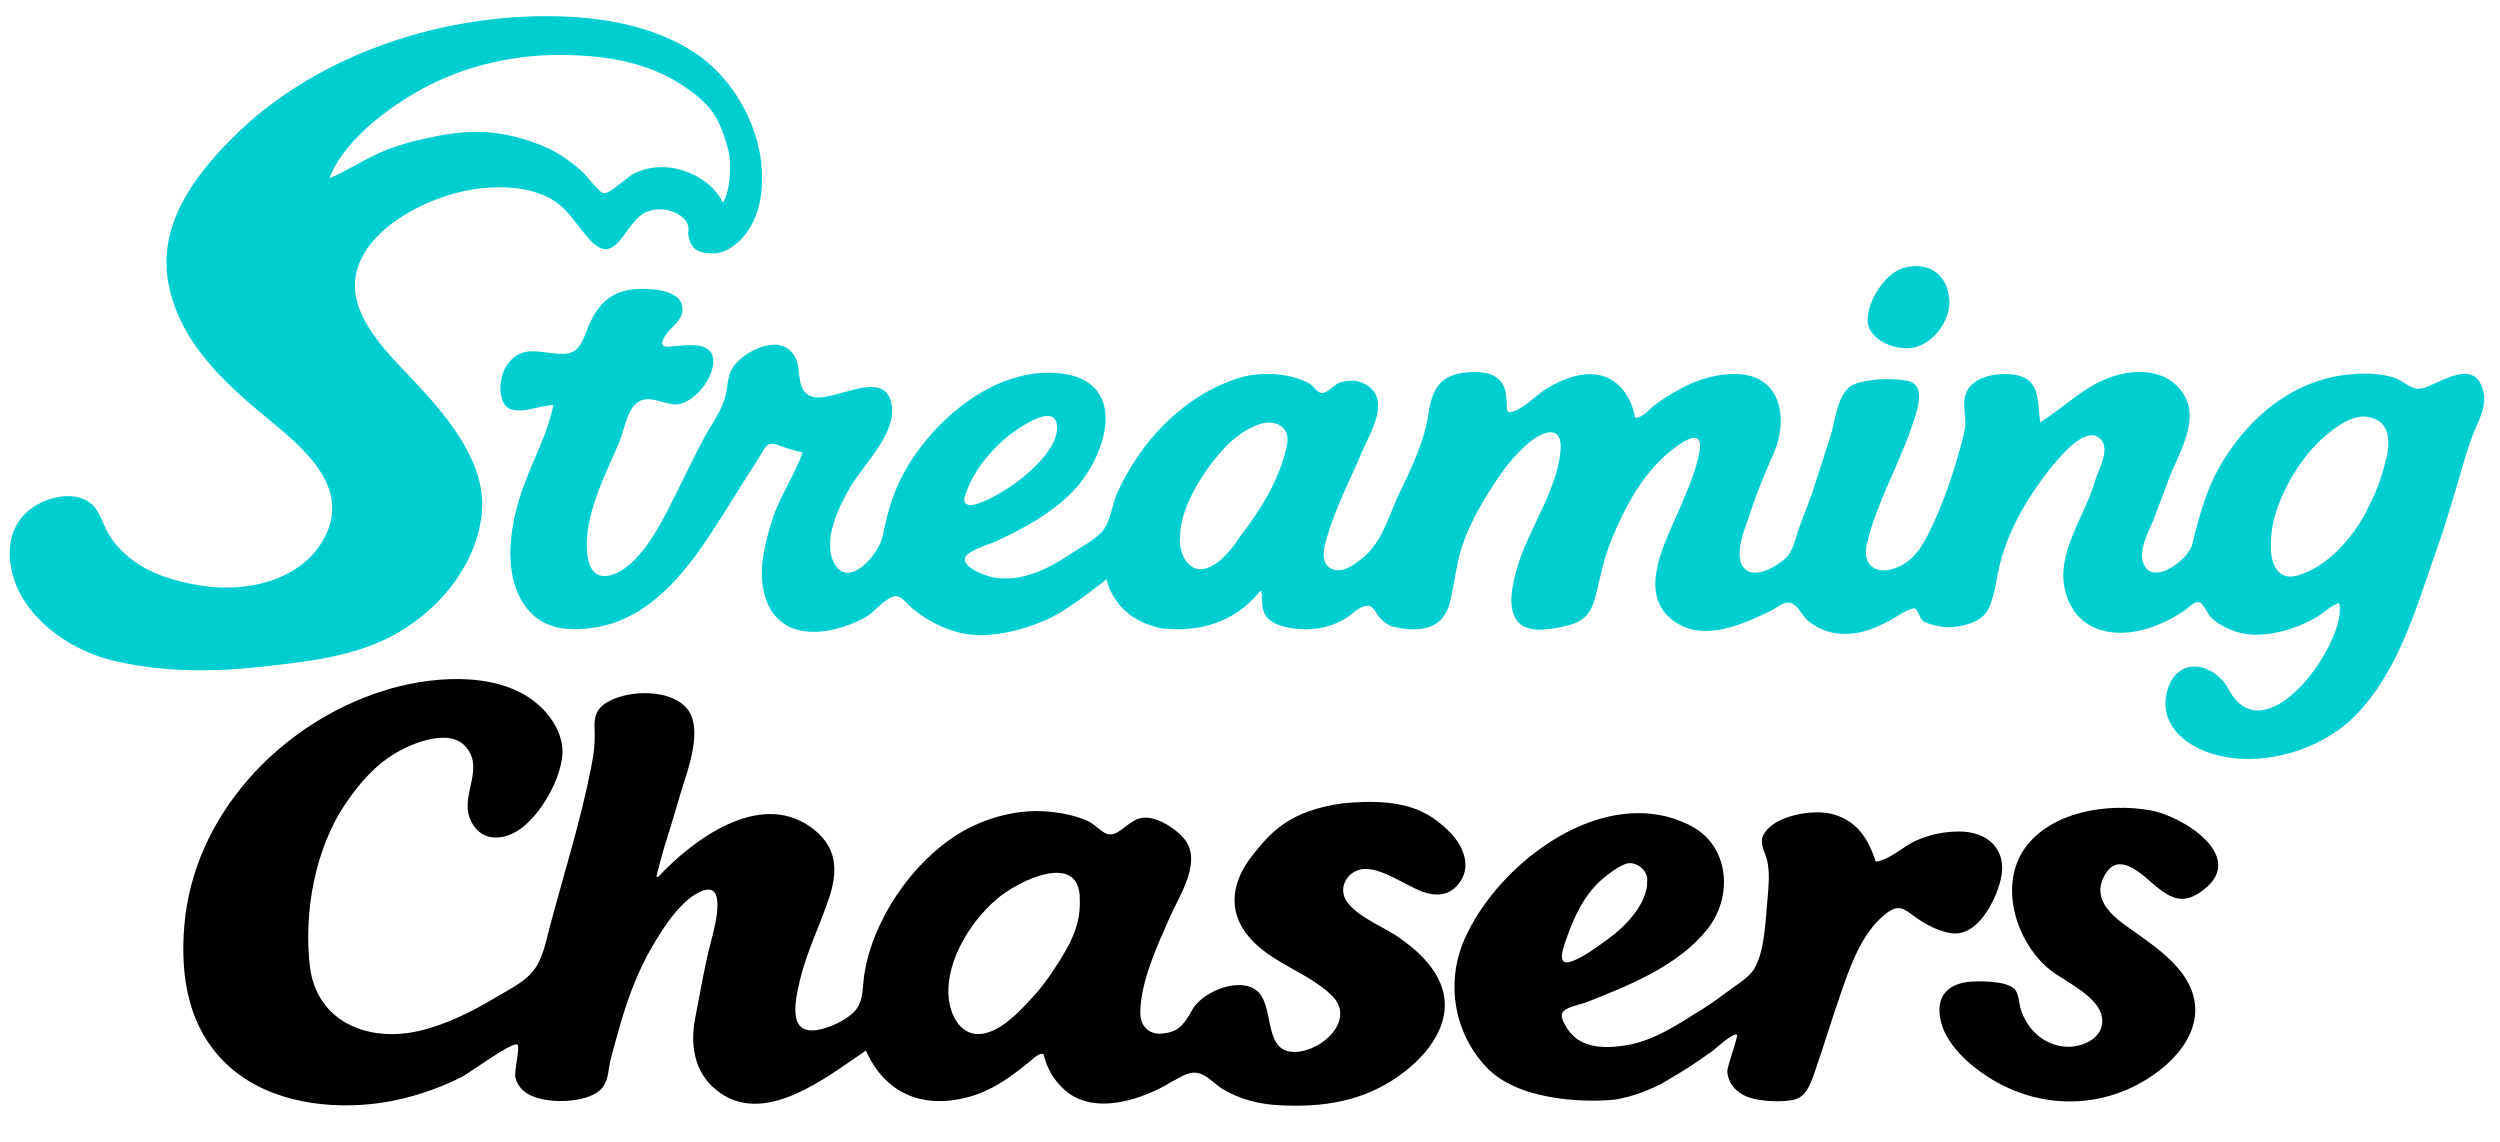
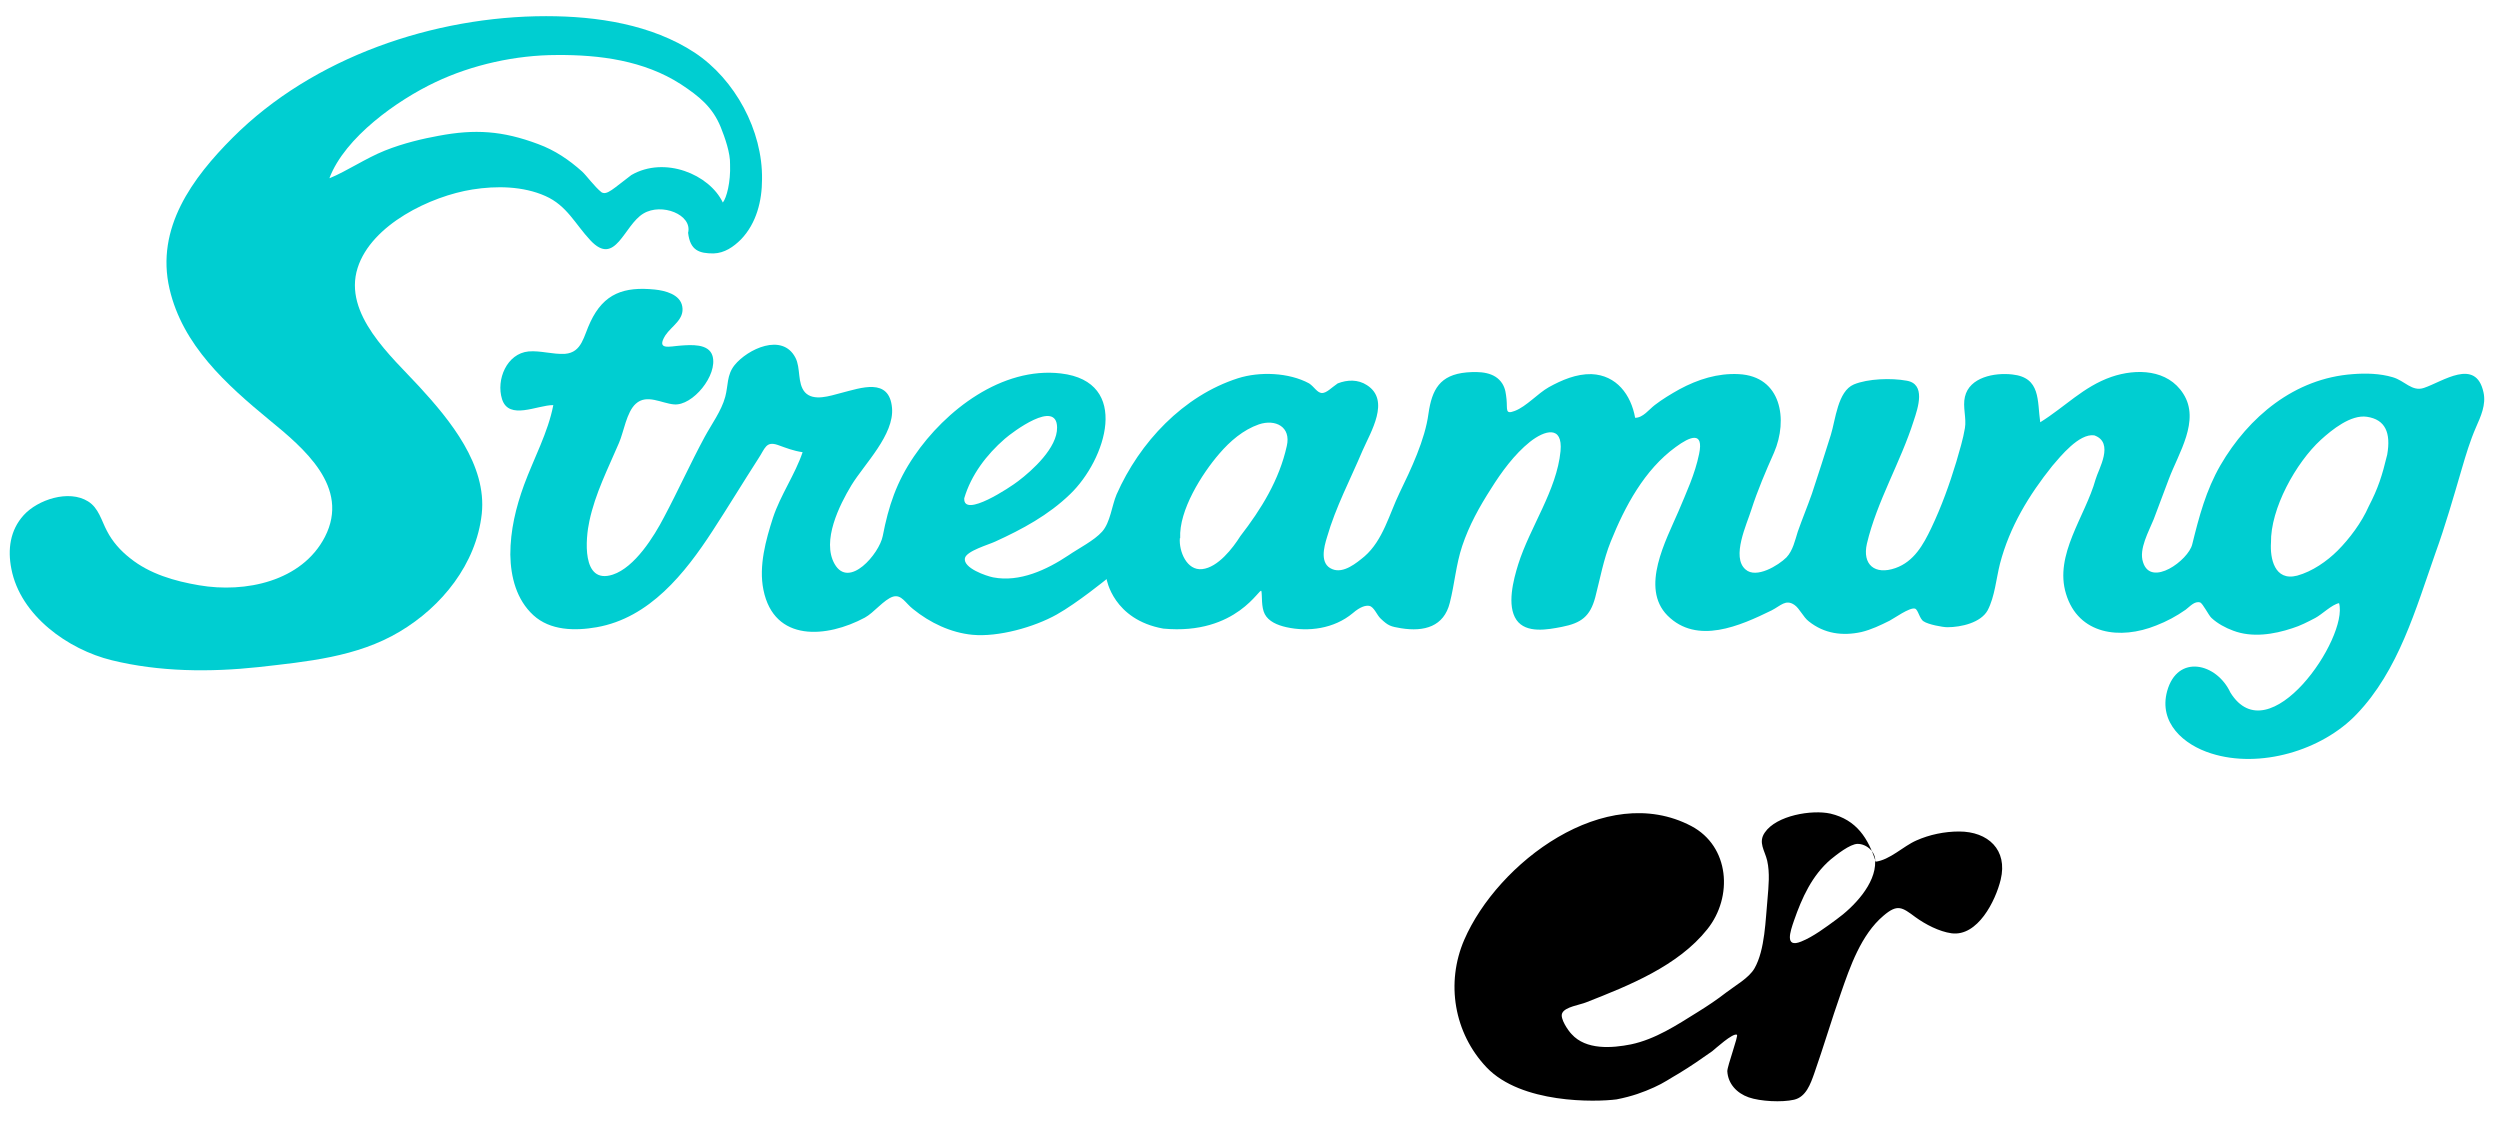
<svg xmlns="http://www.w3.org/2000/svg" id="SC_Outline" version="1.1" viewBox="35 40 727 332">
  <defs>
    <style>
      .cls-1 {
        fill: #00ced1;
      }

      .cls-1, .cls-2 {
        stroke-width: 0px;
      }

      .cls-2 {
        fill: #000;
      }
    </style>
  </defs>
  <g>
-     <path class="cls-2" d="M226.4,295c10.1-10.8,29.2-25.1,44.2-14.6,7.8,5.5,8.3,12.5,5.4,21-2.7,8-6.4,15.4-8.4,23.7-1.6,6.8-3.6,16.8,6.5,14.1,3.1-.8,6.4-2.4,8.8-4.5,3.3-3,2.8-6.9,3.4-11,2.3-15.9,13.8-32.8,27.4-41.2,7.5-4.6,17.1-7.3,25.9-6.5,3.8.3,7.9,1.1,11.4,2.6,3.7,1.6,5.3,5.6,9,3.4,3-1.8,5-4.6,8.8-4.2,3.5.3,7.7,3,10.1,5.6,6.2,6.6-.8,16.7-3.8,23.5-3.6,8.2-8.5,18.7-8.5,27.7,0,4.2,3,6.5,6.8,5.9,3.7-.4,5.5-1.9,7.9-6.1,2.4-5.5,13-10.2,18.5-6.8,6.4,3.9,1.9,18.4,11.7,18.3,8-.1,18.1-9.5,10.6-16.6-7.1-6.7-17.1-9.1-23.7-16.6-6.8-7.8-5-16.5.6-23.7,5.6-7.1,10.9-13.2,26.5-15.4,17-1.6,24.6,1.6,31.5,8.8,3.1,3.3,5.5,8.4,3.3,12.8-2.7,5.3-7.4,5.9-12.4,3.8-4.6-1.9-10.3-6-15.3-6.3-5.4-.4-9.1,5.5-5.7,9.8,3.6,4.6,10.6,7,15.3,10.4,4.7,3.3,9.3,7.5,11.6,12.9,4.6,10.8-3.4,21-11.9,27-10.5,7.5-22.2,9.3-34.9,8.6-5.9-.3-11.5-1.7-16.6-4.8-1.9-1.2-3.7-3.2-5.7-4.1-3.5-1.6-5.8.5-9.2,2.2-7.3,4.5-22.8,10.6-31.7,1.5-2.3-2.3-3.9-4.9-4.8-7.8s-.3-1.7-1.3-1.9c-.8-.1-3.6,2.5-4,2.8-5.2,4.2-10.4,7.9-17,9.7-13.3,3.6-24.3-.9-29.9-13.5-11.4,7.7-30,22.8-43.7,11.3-6.2-5.1-7.4-13-6-20.4,1.4-7.2,2.6-14.5,4.4-21.6.8-3.2,5.3-18.1-1.8-15.9-6.4,2-12.3,11.6-15.4,17-3.9,6.8-6.6,14.1-8.8,21.6-1,3.6-2.1,7.3-3,10.9-.7,3-.5,6.5-3.1,8.7-4.3,3.7-14.6,3.8-19.5,1.7-2.4-1-4.3-2.7-5-5.3-.5-1.8,1.4-8.9.6-9.7-1.2-1.2-14.1,8.3-16.1,9.3-7.2,3.7-15.5,6.4-23.6,7.6-14.7,2.1-31.7,0-43.4-9.9-12.4-10.6-15.1-26.1-13.8-41.6,2.6-31.9,27.6-58.6,57.5-68.2,13.3-4.3,33-6.2,44.7,3.3,4.5,3.6,8.4,9.7,7.7,15.7-.8,7.1-6,16.3-11.7,20.7-5.3,4.1-12.5,4.3-15.2-2.8-2.7-7,4.8-15-1.7-21.3-4.6-4.4-14.1-.8-18.8,1.8-6.5,3.5-11.3,9-15.4,15-9.1,13.2-12.4,31.8-10.6,47.5,1.9,16.3,17,22.3,31.7,18.9,8.2-1.9,15.6-5.7,22.8-10,3.6-2.2,7.8-4.1,10.5-7.5,2.6-3.3,3.6-8.1,4.6-12.1,4.1-15.5,9.1-31.2,12.2-47,.8-4,1.2-7.4,1-11.4-.2-3.9.9-6.3,4.6-8.1,6.1-3,16.8-3.2,21.8,1.8,5.7,5.8.6,18.6-1.4,25.2-1.2,4-2.3,8-3.6,12-1.3,3.8-3.5,12.2-3.4,12.3ZM349,301.4c0-13.9-17.7-5.5-24.2.1-8.4,7.2-15.6,19.7-13.7,30.2.9,4.9,4.3,10.6,11,8.6,5.5-1.6,10.5-7.4,14-11.2,3.2-3.5,7.8-10.6,9.9-14.7,2.2-4.5,3.2-8.2,3-13.1Z" />
-     <path class="cls-2" d="M580.3,290.6c4.3-.5,8.1-4.5,12-6.2,3.8-1.7,8.2-2.6,12.4-2.6,8.4,0,14.2,5.3,12.1,14-1.5,6.2-6.7,16.6-14.3,15.6-3.6-.5-7.6-2.6-10.5-4.7-3.9-2.9-5.2-3.9-9.3-.4-6.5,5.5-9.7,14.8-12.4,22.6-2.7,7.7-5,15.5-7.7,23.2-1.1,3.1-2.4,6.9-5.9,7.7-3.5.8-9.8.5-13.2-.7-3.4-1.2-6-3.9-6.2-7.6,0-1.5,3.3-10.4,2.8-10.6-1.2-.6-6.3,4.1-7.2,4.8-3.1,2.2-6.3,4.4-9.6,6.4-2.8,1.6-4.4,2.8-7.3,4.1-3.1,1.4-6.3,2.6-10.9,3.5-6.1.8-27.7,1.3-37.8-9.3-9.5-10-11.9-24.6-6.5-37.1,9.7-22.4,41-46.2,66-33.1,11.2,5.9,12.2,20.6,4.7,30-8.5,10.7-22.8,16.4-35.3,21.3-1.7.7-6.1,1.3-6.9,3.1-.8,1.5,1.8,5.2,2.7,6.1,4.2,4.7,11.8,4.1,17.3,3,7.1-1.5,13.3-5.6,19.4-9.4,2.9-1.8,5.6-3.6,8.3-5.7,2.6-2,6.6-4.2,8.2-7,3.1-5.4,3.2-14.3,3.8-20.3.3-3.6.7-7.4-.1-11-.7-3-2.7-5.3-.7-8.2,3.4-5,13.7-6.7,19.1-5.5,7.6,1.8,11,7.2,13.2,14.1ZM514,296.2c.3-2.7-2.4-5.2-5.1-5.2-2.2,0-6.2,3.2-7.8,4.5-5.5,4.7-8.4,11.2-10.7,17.8-1.1,3.2-2.8,8.1,2.1,6.1,3.5-1.4,7.2-4.2,10.2-6.4,5-3.6,11.5-10.3,11.3-16.9Z" />
-     <path class="cls-2" d="M620.5,327.2c1.7,1.6,1.5,4.3,2.2,6.5,2,6,7,10.5,13.5,10.7,4.7.1,10.7-2.7,10.1-8.2-.7-6.5-10.9-10.7-15.3-14.3-9.6-7.8-14.9-24.3-7.2-35.2,7.7-10.8,24.1-13.2,36.3-11.1,9.2,1.5,28.3,13.2,15.9,23-6.4,5.1-10.2,2.5-15.6-2.2-4.3-3.8-10.4-8.8-13.9-.8-2.4,5.5,1.7,9.9,5.9,13,5.7,4.2,12.1,8.1,16.6,13.7,10.7,13.5,0,26.5-12.4,33.1-13.9,7.3-30.1,6.3-43.3-2.1-5.6-3.6-12-9.2-13.8-15.9-2.1-8.1,2.4-12,10.3-12,0,0,8.3-.3,10.7,2Z" />
+     <path class="cls-2" d="M580.3,290.6c4.3-.5,8.1-4.5,12-6.2,3.8-1.7,8.2-2.6,12.4-2.6,8.4,0,14.2,5.3,12.1,14-1.5,6.2-6.7,16.6-14.3,15.6-3.6-.5-7.6-2.6-10.5-4.7-3.9-2.9-5.2-3.9-9.3-.4-6.5,5.5-9.7,14.8-12.4,22.6-2.7,7.7-5,15.5-7.7,23.2-1.1,3.1-2.4,6.9-5.9,7.7-3.5.8-9.8.5-13.2-.7-3.4-1.2-6-3.9-6.2-7.6,0-1.5,3.3-10.4,2.8-10.6-1.2-.6-6.3,4.1-7.2,4.8-3.1,2.2-6.3,4.4-9.6,6.4-2.8,1.6-4.4,2.8-7.3,4.1-3.1,1.4-6.3,2.6-10.9,3.5-6.1.8-27.7,1.3-37.8-9.3-9.5-10-11.9-24.6-6.5-37.1,9.7-22.4,41-46.2,66-33.1,11.2,5.9,12.2,20.6,4.7,30-8.5,10.7-22.8,16.4-35.3,21.3-1.7.7-6.1,1.3-6.9,3.1-.8,1.5,1.8,5.2,2.7,6.1,4.2,4.7,11.8,4.1,17.3,3,7.1-1.5,13.3-5.6,19.4-9.4,2.9-1.8,5.6-3.6,8.3-5.7,2.6-2,6.6-4.2,8.2-7,3.1-5.4,3.2-14.3,3.8-20.3.3-3.6.7-7.4-.1-11-.7-3-2.7-5.3-.7-8.2,3.4-5,13.7-6.7,19.1-5.5,7.6,1.8,11,7.2,13.2,14.1Zc.3-2.7-2.4-5.2-5.1-5.2-2.2,0-6.2,3.2-7.8,4.5-5.5,4.7-8.4,11.2-10.7,17.8-1.1,3.2-2.8,8.1,2.1,6.1,3.5-1.4,7.2-4.2,10.2-6.4,5-3.6,11.5-10.3,11.3-16.9Z" />
  </g>
  <g>
    <path class="cls-1" d="M401.8,211.9c-.3-1.5-7,12.9-28.5,10.9-14.6-2.6-16.5-14.4-16.5-14.4,0,0-8.6,7-14.5,10.3-6.6,3.7-17,6.6-24.5,5.9-6.3-.6-12.4-3.5-17.3-7.5-2.2-1.7-3.3-4.3-5.8-3.6-2.6.8-5.6,4.7-8.2,6.1-11,5.9-26.4,7.3-29.5-8.1-1.4-6.9.7-14.5,2.8-21,2.2-6.6,6.4-12.5,8.6-19-2.7-.4-4.7-1.2-7.2-2.1-3.5-1.2-3.7,1-5.7,4-4.5,7-8.8,14.1-13.3,21-8,12.3-18.3,25.3-33.7,28-6.3,1.1-13.5,1-18.4-3.5-4.9-4.5-6.6-11.1-6.7-17.6,0-7.1,1.6-13.7,4-20.3,2.8-7.6,7-15.3,8.5-23.2-4.7,0-12.9,4.5-14.9-1.7-1.8-5.7,1.4-13.3,7.7-13.9,3.5-.3,7,.9,10.6.7,5-.4,5.4-5.2,7.4-9.3,3.9-8.3,9.8-10.3,18.7-9.4,3,.3,7.4,1.4,8,4.9.7,3.8-3.1,5.7-4.9,8.4-2.8,4.5,1.3,3.2,4.4,3,2.9-.2,8.2-.7,9.3,3,1.6,5.6-5.8,14.6-11.2,14.1-3.6-.3-7.9-3.1-11.1-.2-2.7,2.4-3.5,8.2-4.9,11.4-3.2,7.5-6.9,14.7-8.6,22.7-1.1,4.9-2.4,18.6,6.8,15.6,6.4-2.1,12-11.1,14.9-16.7,4.1-7.7,7.7-15.7,11.8-23.3,2-3.7,4.9-7.6,6-11.7.9-3.3.4-6.3,2.7-9.2,3.8-4.7,13.9-9.5,17.7-2.2,1.6,3,.5,7.5,2.8,10.1,2.5,2.7,7.3,1,10.4.2,5.9-1.5,14.1-4.6,14.9,4.3.7,7.8-8,16.3-11.8,22.5-3.5,5.8-8.7,16.2-4.9,22.9,4.2,7.4,13-3,14-8.1,1.7-8.8,4-15.7,9.1-23.2,9.1-13.4,25.6-26.1,42.7-24.1,20.5,2.4,13.1,25.1,2.7,35.1-6.3,6.1-13.9,10.2-21.8,13.8-1.9.9-8.3,2.7-8.8,4.8-.6,2.9,6.2,5.2,8.2,5.6,7.7,1.5,15.6-2.2,21.9-6.4,2.9-2,7.5-4.3,9.8-6.9,2.4-2.7,2.8-7.5,4.2-10.8,6.7-15.2,19.4-28.7,35.3-33.8,6.3-2,14.8-1.7,20.7,1.5,1.5,1,2.3,2.7,3.7,2.8,1.4,0,2.7-1.5,4.6-2.8,2.8-1.1,5.9-1.2,8.5.5,6.9,4.4,1.1,13.6-1.3,19.1-3.5,8.3-7.8,16.4-10.3,25.1-.9,2.9-2.2,7.8,1.5,9.3,3.3,1.4,7.1-1.8,9.4-3.7,5.4-4.7,7.2-12.3,10.2-18.5,3.3-6.8,7.4-15.4,8.4-23,1-7,3.3-11.3,11.1-12,3.8-.3,8.2-.2,10.4,3.3.9,1.5,1,2.8,1.2,4.5.3,3-.5,4.5,2.4,3.4,3.4-1.3,6.7-5.1,9.9-6.9,3.8-2.1,8-3.9,12.4-3.8,7.3.3,11.5,6,12.7,12.7,2.3,0,4-2.4,5.7-3.7,2.2-1.7,4.7-3.2,7.2-4.6,5.4-2.9,11.1-4.7,17.2-4.4,12.5.6,14.4,13.3,10.3,22.8-2.4,5.4-4.8,11-6.6,16.6-1.3,4.2-5.9,13.8-1.7,17.4,3.1,2.8,9.6-1.2,11.9-3.5,1.9-2,2.5-5,3.3-7.5,1.3-3.7,2.8-7.3,4.1-11,1.9-5.7,3.7-11.4,5.5-17.1,1.4-4.5,2-12.7,6.7-14.7,4.1-1.7,10.9-1.9,15.3-1.1,5.7.9,3.4,7.8,2.1,11.7-3.8,12-10.7,23.4-13.6,35.7-1.4,6.1,2.3,9.2,8.3,7.1,5.4-1.9,8.1-6.8,10.4-11.6,3-6.3,5.3-12.7,7.3-19.3.9-3.1,2-6.7,2.5-9.8.5-2.9-.7-6.2,0-9.1,1.3-5.7,8.6-7.1,13.8-6.5,8.3.9,7.2,7.6,8.1,13.9,7.1-4.4,12.6-10.4,20.7-13.2,7.3-2.5,16.4-2.2,20.9,4.9,5,7.8-1.4,17.3-4.2,24.8-1.5,3.9-2.9,7.8-4.4,11.7-1.4,3.5-4.4,8.7-3.1,12.5,2.3,7.4,13.2-.6,14.3-5.2,2-8.1,4-15.7,8.2-23,8.2-14.1,21.6-25.3,38.5-26.5,3.8-.3,7.9-.2,11.6.9,3.5,1,5.6,4.3,9.1,3.1,5.4-1.8,15.1-8.9,17.3,1.3.8,3.6-.8,7-2.2,10.2-1.7,3.9-2.9,7.9-4.1,12-2.4,8.2-4.8,16.6-7.7,24.6-5.7,16.2-10.7,34.1-22.9,46.8-10.1,10.6-28.2,15.9-42.3,11.4-8-2.5-15.3-8.9-12.8-18.1,3-10.9,14.4-8.2,18.4.4,11.2,18.1,34.4-15.9,31.6-26-2.1.4-5,3.3-6.9,4.3-2.1,1.1-4.4,2.3-6.7,3-5.4,1.8-11.7,2.8-17.2.7-2.2-.8-4.6-2.1-6.3-3.7-.8-.7-2.5-4.2-3.3-4.5-1.6-.5-3,1.2-4.2,2.1-2.7,1.9-5.5,3.4-8.6,4.6-10.4,4.2-22.6,2.7-26.2-9.2-3.5-11.4,5.6-22.5,8.6-33.3.8-2.9,5.6-10.7-.4-12.8-4.4-.6-9.8,6.1-12.2,8.9-6.8,8.5-12.4,17.7-15.2,28.4-1.1,4.3-1.5,9.6-3.6,13.6-2,3.6-7.7,4.9-11.7,4.9-1.4,0-5.6-.8-6.9-1.7-1.2-.7-1.6-3.4-2.5-3.7-1.5-.5-6.2,2.9-7.4,3.5-2.6,1.3-5.3,2.6-8.2,3.3-5.5,1.2-10.8.5-15.3-3.1-1.6-1.2-2.7-3.8-4.2-4.8-2.5-1.7-3.9.2-6.6,1.6-9.2,4.5-21.7,10.1-30.3,1.5-8-8.1-.4-21.9,3.2-30.3,2.3-5.5,4.8-10.8,6-16.7,1.4-6.7-2.6-5.1-6.8-2-9.1,6.6-14.8,17.3-18.9,27.5-2.1,5.2-3.1,10.8-4.5,16.2-1.5,5.6-4.1,7.5-9.7,8.6-4.1.8-10.4,2-13.2-2-2.9-4.2-.9-11.7.5-16.2,3.4-10.8,11.2-21.5,12.3-32.9.7-7.6-4.6-6.1-8.9-2.7-4.5,3.6-8.3,8.8-11.3,13.6-3.4,5.3-6.4,10.7-8.4,16.7-1.8,5.4-2.2,11-3.6,16.5-1.7,6.9-7.4,8.5-14.2,7.4-3-.5-3.7-.7-5.9-2.8-1.1-1-1.9-3.4-3.3-3.7-1-.2-2.6.2-4.8,2.1-5.5,4.6-13,5.5-19.3,4.1-2.7-.6-5.2-1.7-6.3-3.8s-.7-5.3-1-6.8ZM695.4,197.8c-.3,4.5,1,11.3,7.6,9.6,4.4-1.2,8.7-4.2,11.8-7.3,3.4-3.4,7-8.2,9-12.8,2.8-5.4,3.9-8.9,5.4-15.1,1.1-6.3-.5-10.2-5.9-11-4.7-.7-10.2,3.8-13.4,6.7-7.2,6.6-14.7,20-14.5,30ZM378.1,196.5c-.3,3.8,2,9.5,6.5,9,4.6-.5,8.9-6.1,11.1-9.6,6.1-7.9,11.3-16.3,13.5-26.2,1.3-5.6-3.3-7.9-8.1-6.3-4.6,1.6-8.4,4.9-11.5,8.5-5.1,5.9-11.8,16.5-11.4,24.6ZM315.4,185c-.2,5.7,13.4-3.3,15.7-5.1,4.1-3.1,11.4-9.7,11.3-15.6-.1-8.3-12.9,1.3-15.2,3.3-5.3,4.6-9.8,10.5-11.8,17.3Z" />
    <path class="cls-1" d="M193.9,44.7c14.7,0,30.6,2.4,43.1,10.6,11.8,7.8,19.8,22.7,19.6,36.8,0,6.3-1.6,12.8-6.1,17.5-2.2,2.2-4.8,4-8,4.1-4.1,0-6.8-.8-7.4-6,1.3-5.3-7.7-8.8-13-5.6-5.7,3.4-8.1,15.6-15.4,7.8-4.5-4.8-6.8-10.1-13.1-12.9-6.5-2.9-14.3-3-21.2-1.9-12.1,1.9-29.4,10.2-33.4,22.8-4.3,13.5,9.9,25.8,17.9,34.5,9,9.8,19.7,22.8,18.2,37-1.6,14.6-11.6,27-23.9,34.3-12.4,7.4-27,8.7-41.1,10.3-14,1.5-28.8,1.4-42.6-2-12.7-3.1-26.6-13-29.2-26.6-1.1-5.6-.4-11.2,3.6-15.6,4.1-4.5,13.1-7.5,18.7-4,3.1,1.9,3.9,5.6,5.5,8.6,1.6,3.1,3.9,5.7,6.7,7.9,5.7,4.6,13,6.7,20.1,7.9,13.4,2.3,29.9-1.1,36.6-14.1,7.4-14.5-6.2-25.8-16.2-34-12.5-10.3-25.2-21.7-29-38.1-4.1-17.7,6.7-32.3,18.4-44,23.4-23.4,58.5-35.3,91.2-35.3,0,0,0,0,0-.1ZM130.9,91.8c4.9-2,10.5-5.8,16-8s11.2-3.5,15.6-4.3c10.6-2,18.6-1.5,29,2.4,4.9,1.8,9,4.6,12.8,8,1.2,1.1,3.6,4.4,5.6,6,1.6,1,3.5-1.1,8.7-5,9.7-5.6,22.7-.2,26.6,8,1.1-1.4,2.3-5.9,2.1-11.1.1-3.3-1.5-7.8-2.7-10.8-2.4-5.9-6.3-9-11.6-12.5-10.7-6.9-23.6-8.6-36.1-8.5-11.8,0-24.6,2.8-35.3,7.9-11,5.2-26.3,16-30.8,27.9Z" />
-     <path class="cls-1" d="M601.9,127.1c.4,5.6-4.2,12.3-9.7,13.8-5.1,1.5-14.1-1.7-14.1-7.9,0-5.5,5.1-13.6,10.5-15.1,7.3-2,12.8,2,13.2,9.2Z" />
  </g>
</svg>